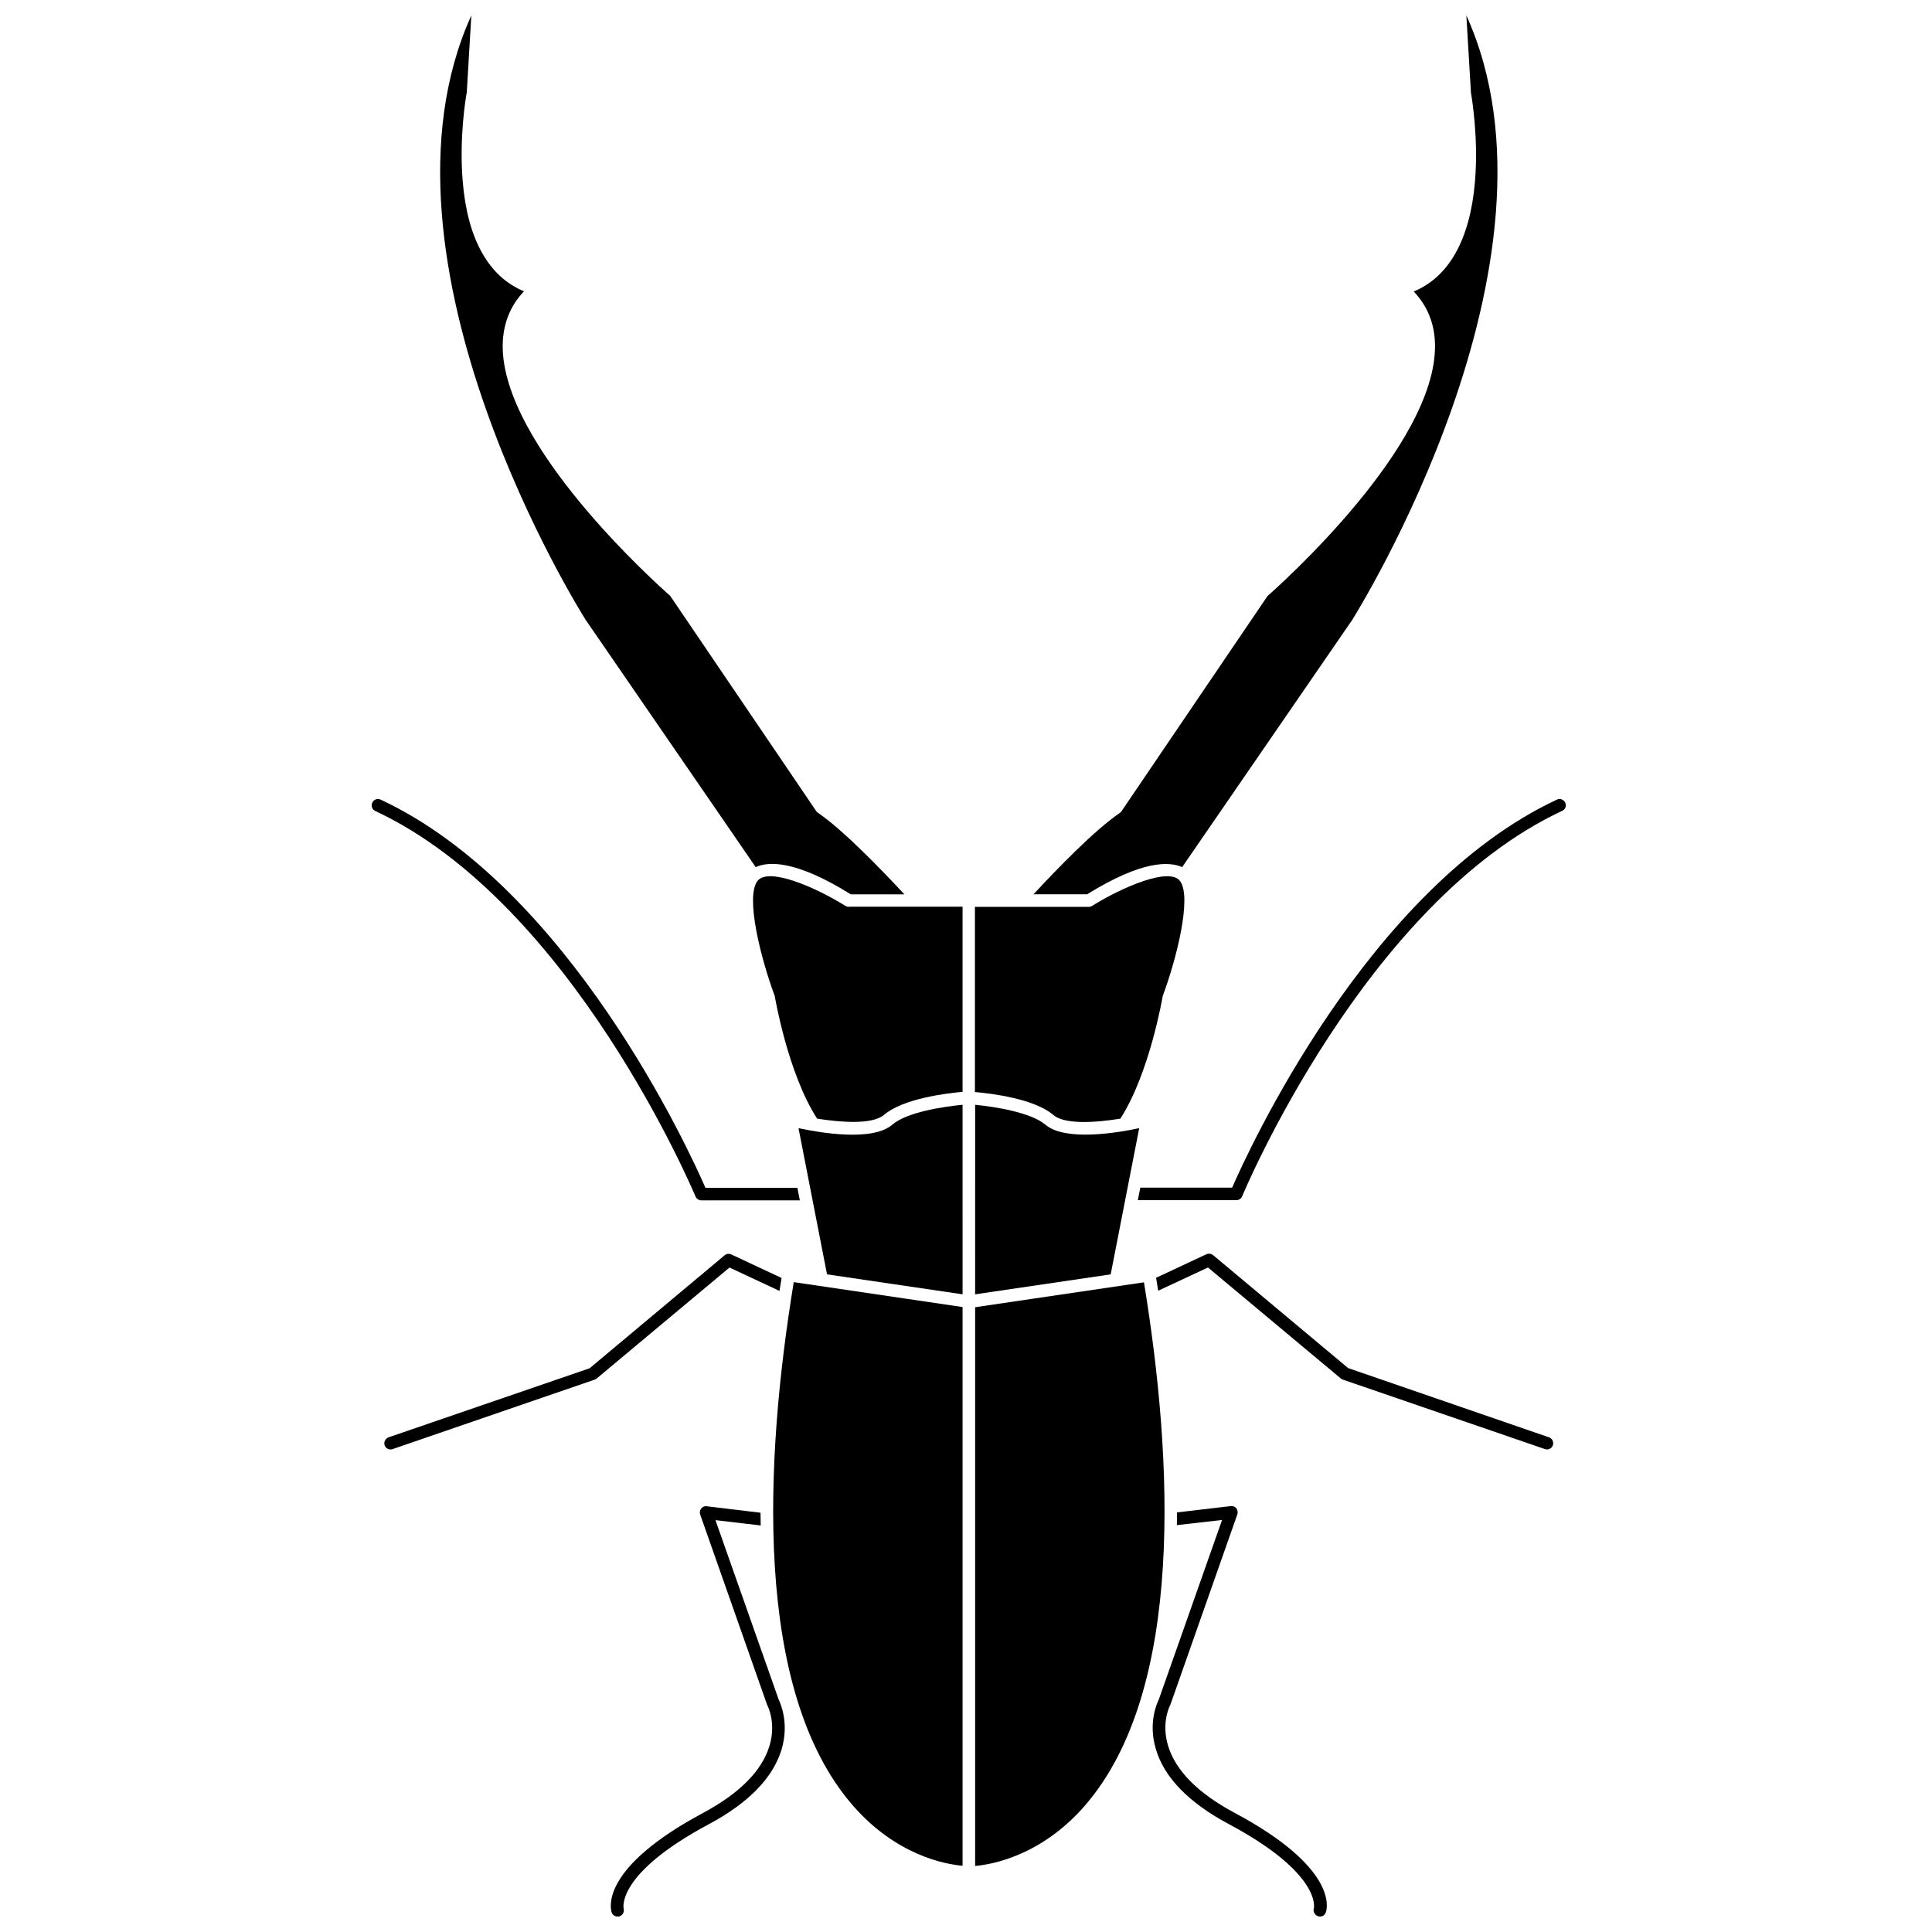
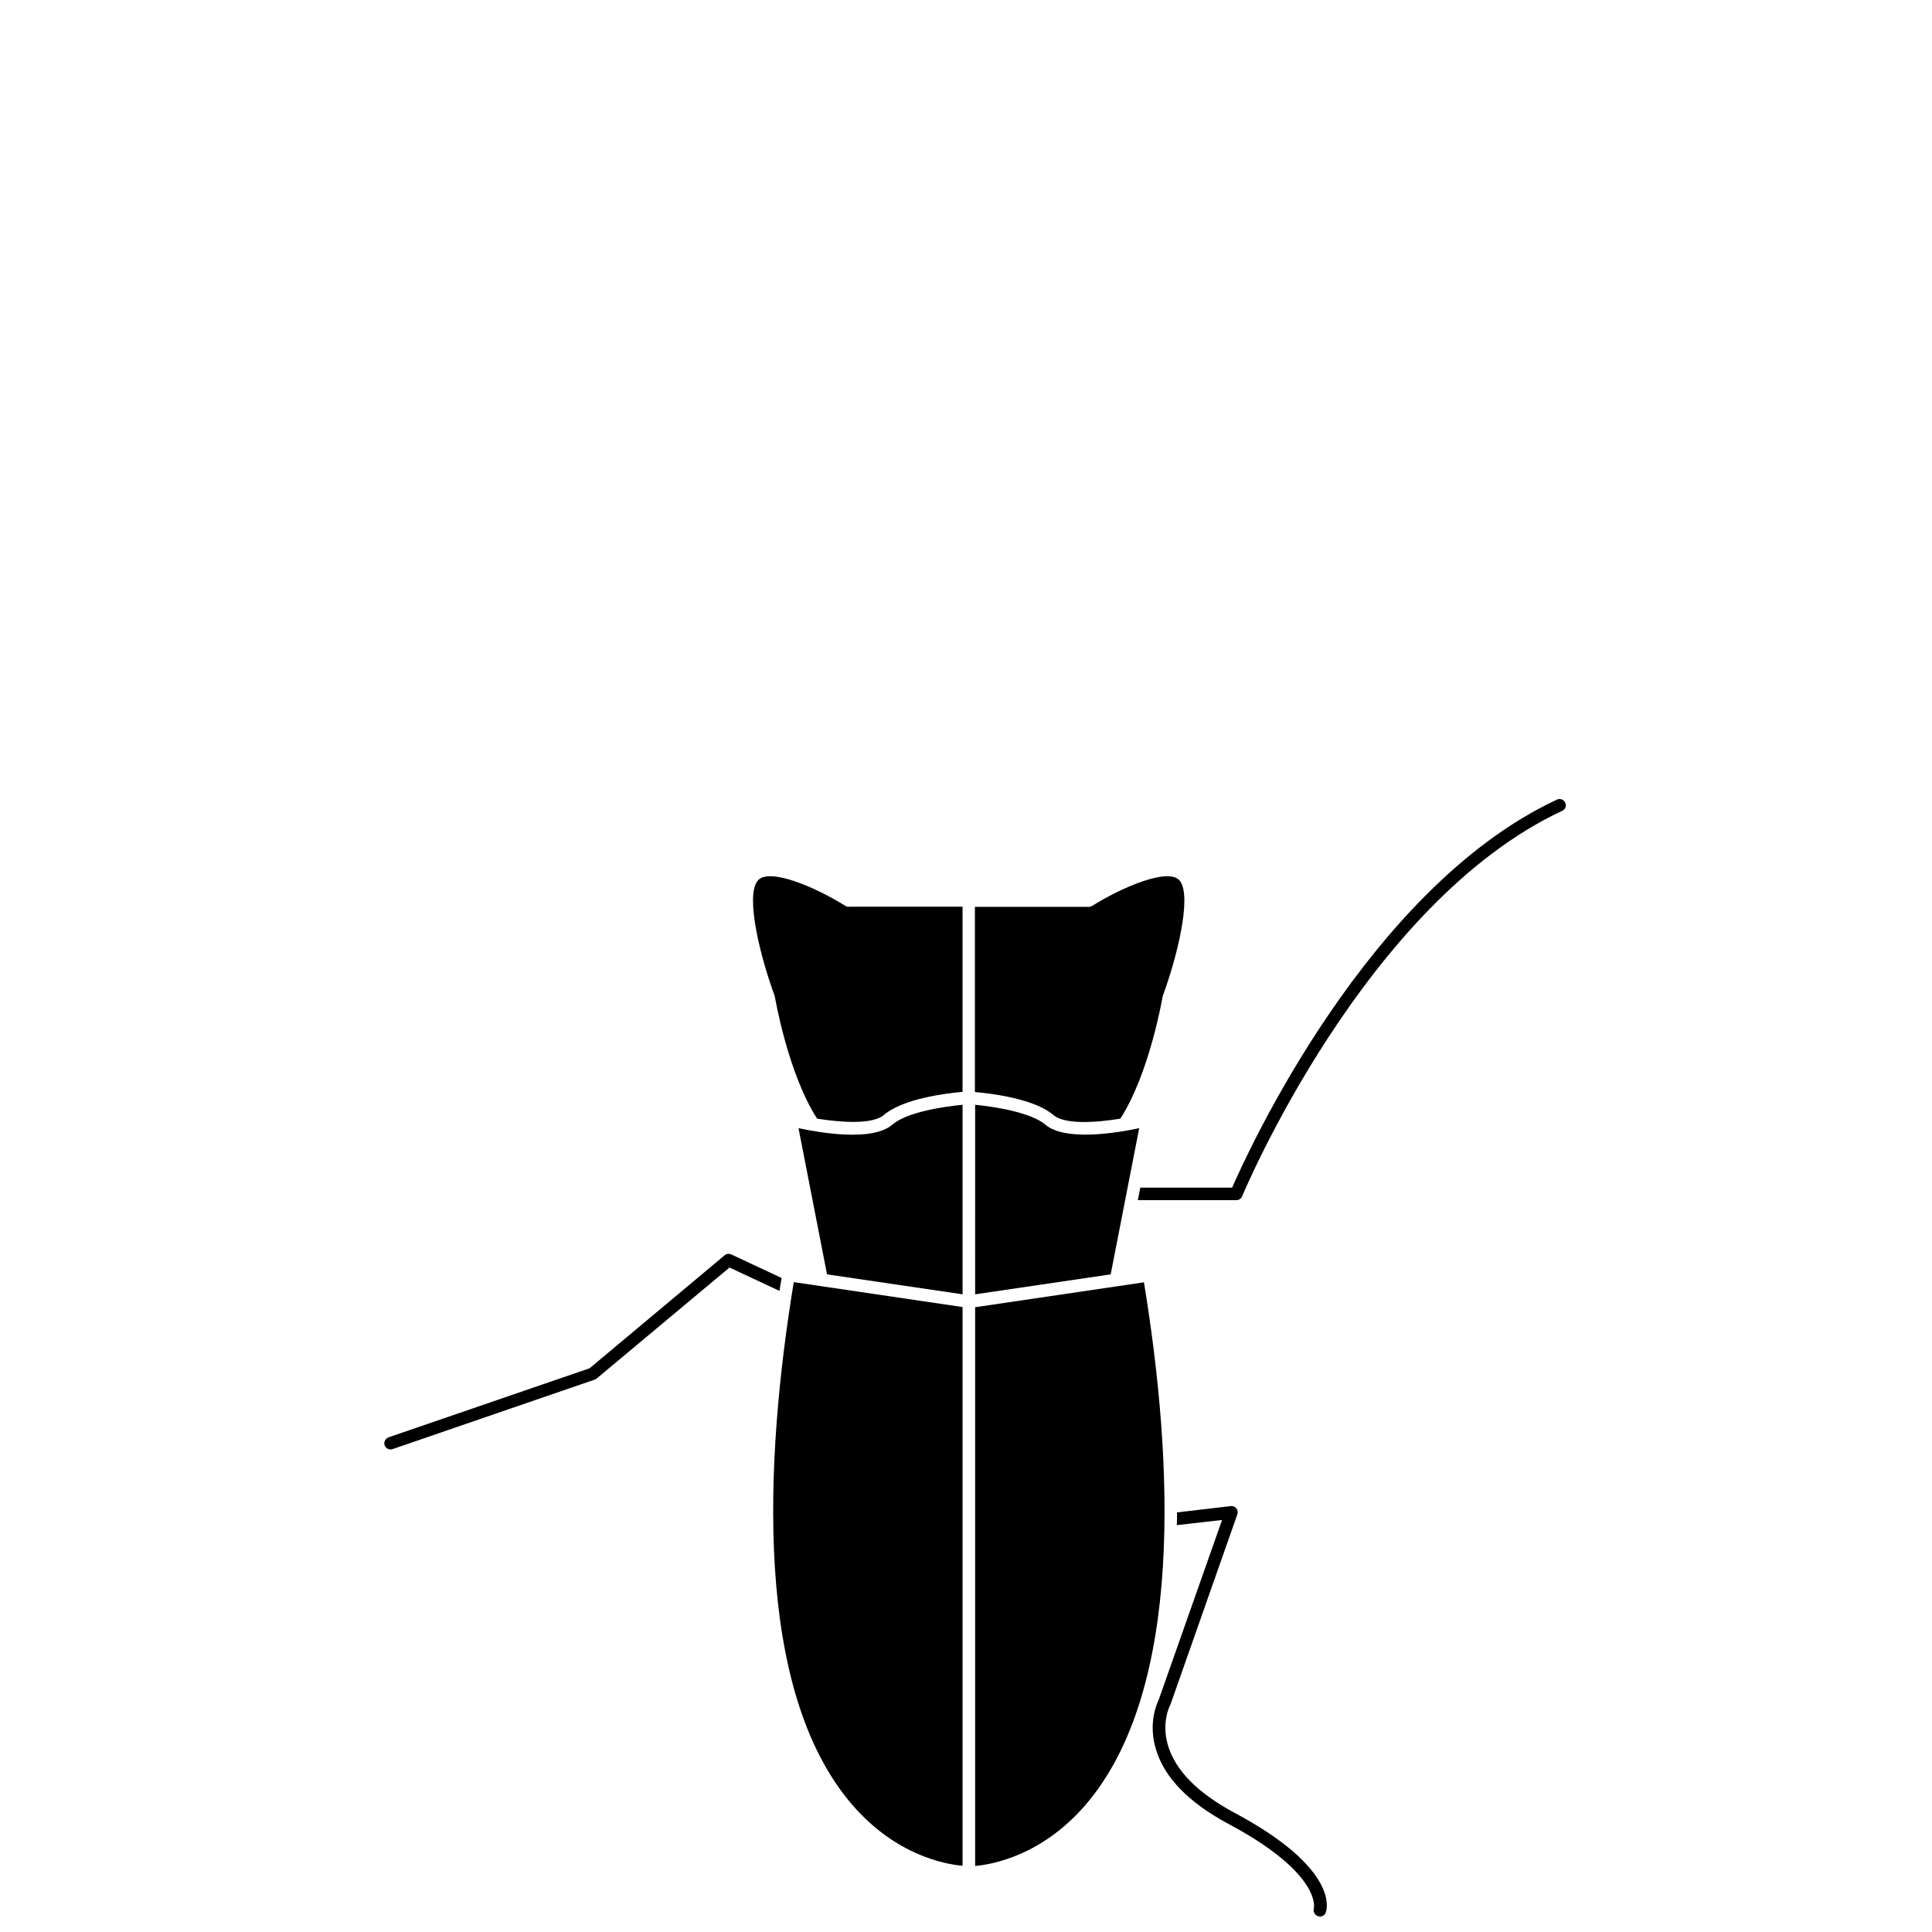
<svg xmlns="http://www.w3.org/2000/svg" width="800px" height="800px" version="1.1" viewBox="144 144 512 512">
  <defs>
    <clipPath id="d">
      <path d="m260 148.09h124v233.91h-124z" />
    </clipPath>
    <clipPath id="c">
      <path d="m417 148.09h124v233.91h-124z" />
    </clipPath>
    <clipPath id="b">
      <path d="m449 543h47v108.9h-47z" />
    </clipPath>
    <clipPath id="a">
-       <path d="m305 543h47v108.9h-47z" />
-     </clipPath>
+       </clipPath>
  </defs>
  <g clip-path="url(#d)">
-     <path d="m360.75 359.39c-0.203-0.102-0.352-0.25-0.453-0.453l-38.691-57.031c-3.426-3.023-44.738-39.902-44.387-66.504 0.102-5.594 1.965-10.328 5.644-14.207-9.32-3.828-14.965-13.805-16.223-28.969-1.008-11.688 0.805-22.469 1.059-23.73l1.207-20.402c-29.574 65.242 29.676 159.25 30.328 160.21l45.039 65.496c3.223-1.512 10.43-2.016 25.191 7.203h14.207c-6.242-6.699-16.32-17.129-22.922-21.613z" />
-   </g>
+     </g>
  <g clip-path="url(#c)">
-     <path d="m532.6 148.09 1.211 20.402c0.203 1.258 2.066 12.043 1.059 23.781-1.309 15.215-6.902 25.141-16.223 28.969 3.68 3.879 5.594 8.664 5.644 14.207 0.352 26.602-40.961 63.48-44.387 66.504l-38.691 57.031c-0.102 0.203-0.25 0.301-0.453 0.453-6.602 4.484-16.676 14.863-22.871 21.562h14.207c14.762-9.168 21.914-8.664 25.191-7.203l45.09-65.547c0.547-0.957 59.746-94.969 30.223-160.16z" />
-   </g>
-   <path d="m464.13 479.9 35.215 29.422c0.152 0.152 0.352 0.25 0.555 0.301l53.504 18.391c0.203 0.051 0.352 0.102 0.555 0.102 0.707 0 1.359-0.453 1.562-1.109 0.301-0.855-0.152-1.812-1.059-2.117l-53.199-18.336-35.77-29.926c-0.504-0.402-1.211-0.504-1.762-0.25l-13.352 6.246c0.203 1.16 0.352 2.266 0.555 3.426z" />
+     </g>
  <path d="m337.78 476.43c-0.605-0.25-1.258-0.203-1.762 0.25l-35.77 29.926-53.254 18.293c-0.855 0.301-1.359 1.258-1.059 2.117 0.25 0.707 0.906 1.109 1.562 1.109 0.203 0 0.352-0.051 0.555-0.102l53.504-18.391c0.203-0.051 0.352-0.152 0.555-0.301l35.215-29.422 13.25 6.195c0.203-1.16 0.352-2.316 0.555-3.426z" />
  <path d="m558.8 356.72c-0.402-0.855-1.41-1.211-2.215-0.805-50.133 23.426-81.973 93.453-86.055 102.82h-24.336l-0.656 3.324h26.098c0.656 0 1.309-0.402 1.562-1.059 0.301-0.754 32.496-77.688 84.793-102.12 0.859-0.352 1.211-1.359 0.809-2.164z" />
-   <path d="m330.93 458.74c-4.082-9.371-35.922-79.398-86.051-102.83-0.855-0.402-1.812-0.051-2.215 0.805s-0.051 1.812 0.805 2.215c52.297 24.438 84.488 101.37 84.84 102.12 0.25 0.605 0.855 1.059 1.562 1.059h26.098l-0.656-3.324h-24.383z" />
  <g clip-path="url(#b)">
    <path d="m467.86 546.81-16.777 47.609c-0.453 0.906-2.871 6.195-0.754 13.148 2.215 7.508 8.715 14.156 19.246 19.801 24.738 13.199 22.621 22.27 22.621 22.32-0.301 0.855 0.203 1.812 1.059 2.117 0.203 0.051 0.352 0.102 0.555 0.102 0.707 0 1.359-0.453 1.562-1.16 0.402-1.16 3.023-11.789-24.234-26.348-9.672-5.188-15.566-11.133-17.582-17.734-1.863-6.144 0.453-10.629 0.555-10.781 0.051-0.102 0.102-0.152 0.102-0.25l17.684-50.281c0.203-0.555 0.102-1.16-0.25-1.613-0.352-0.453-0.906-0.707-1.512-0.605l-14.207 1.664c0 1.109 0 2.266-0.051 3.375z" />
  </g>
  <g clip-path="url(#a)">
    <path d="m331.33 543.18c-0.605-0.102-1.16 0.152-1.512 0.605-0.352 0.453-0.453 1.059-0.25 1.613l17.684 50.281c0.051 0.102 0.051 0.152 0.102 0.25 0.102 0.203 2.418 4.637 0.555 10.781-2.016 6.602-7.91 12.543-17.582 17.734-27.207 14.559-24.586 25.191-24.234 26.348 0.25 0.707 0.855 1.109 1.562 1.109 0.152 0 0.352 0 0.504-0.051 0.855-0.25 1.359-1.211 1.109-2.066 0-0.102-2.117-9.168 22.621-22.371 10.531-5.644 16.977-12.293 19.246-19.801 2.066-6.953-0.301-12.191-0.754-13.148l-16.777-47.609 11.992 1.41c0-1.109-0.051-2.266-0.051-3.375z" />
  </g>
  <path d="m452.24 407.66c3.477-9.371 7.707-25.844 4.484-30.18-2.82-3.777-15.316 1.613-23.328 6.602-0.25 0.152-0.555 0.25-0.906 0.25h-30.129v49.07c4.637 0.402 15.82 1.812 20.809 6.098 3.023 2.57 11.234 2.016 17.734 0.957 7.809-12.141 11.184-32.293 11.234-32.496 0.051-0.098 0.051-0.199 0.102-0.301z" />
  <path d="m368.96 384.33c-0.301 0-0.605-0.102-0.906-0.25-7.961-4.988-20.504-10.379-23.328-6.602-3.273 4.332 1.008 20.809 4.484 30.18 0.051 0.102 0.051 0.203 0.102 0.301 0.051 0.203 3.426 20.402 11.234 32.496 6.449 1.008 14.66 1.613 17.734-1.008 5.039-4.281 16.223-5.691 20.809-6.098v-49.07l-30.129 0.004z" />
  <path d="m399.09 436.78c-5.289 0.504-14.812 1.965-18.641 5.289-5.238 4.484-18.941 2.168-24.836 0.906l7.559 38.742 35.922 5.289z" />
  <path d="m402.42 487.01 35.922-5.289 7.559-38.742c-5.894 1.258-19.598 3.527-24.836-0.906-3.879-3.273-13.352-4.785-18.641-5.289z" />
  <path d="m399.09 490.38-44.738-6.602c-7.656 46.754-10.934 108.12 15.668 138.7 11.539 13.25 24.484 15.566 29.07 15.973z" />
  <path d="m402.42 638.5c4.535-0.402 17.531-2.719 29.07-15.973 26.602-30.633 23.328-91.996 15.668-138.7l-44.738 6.602z" />
</svg>